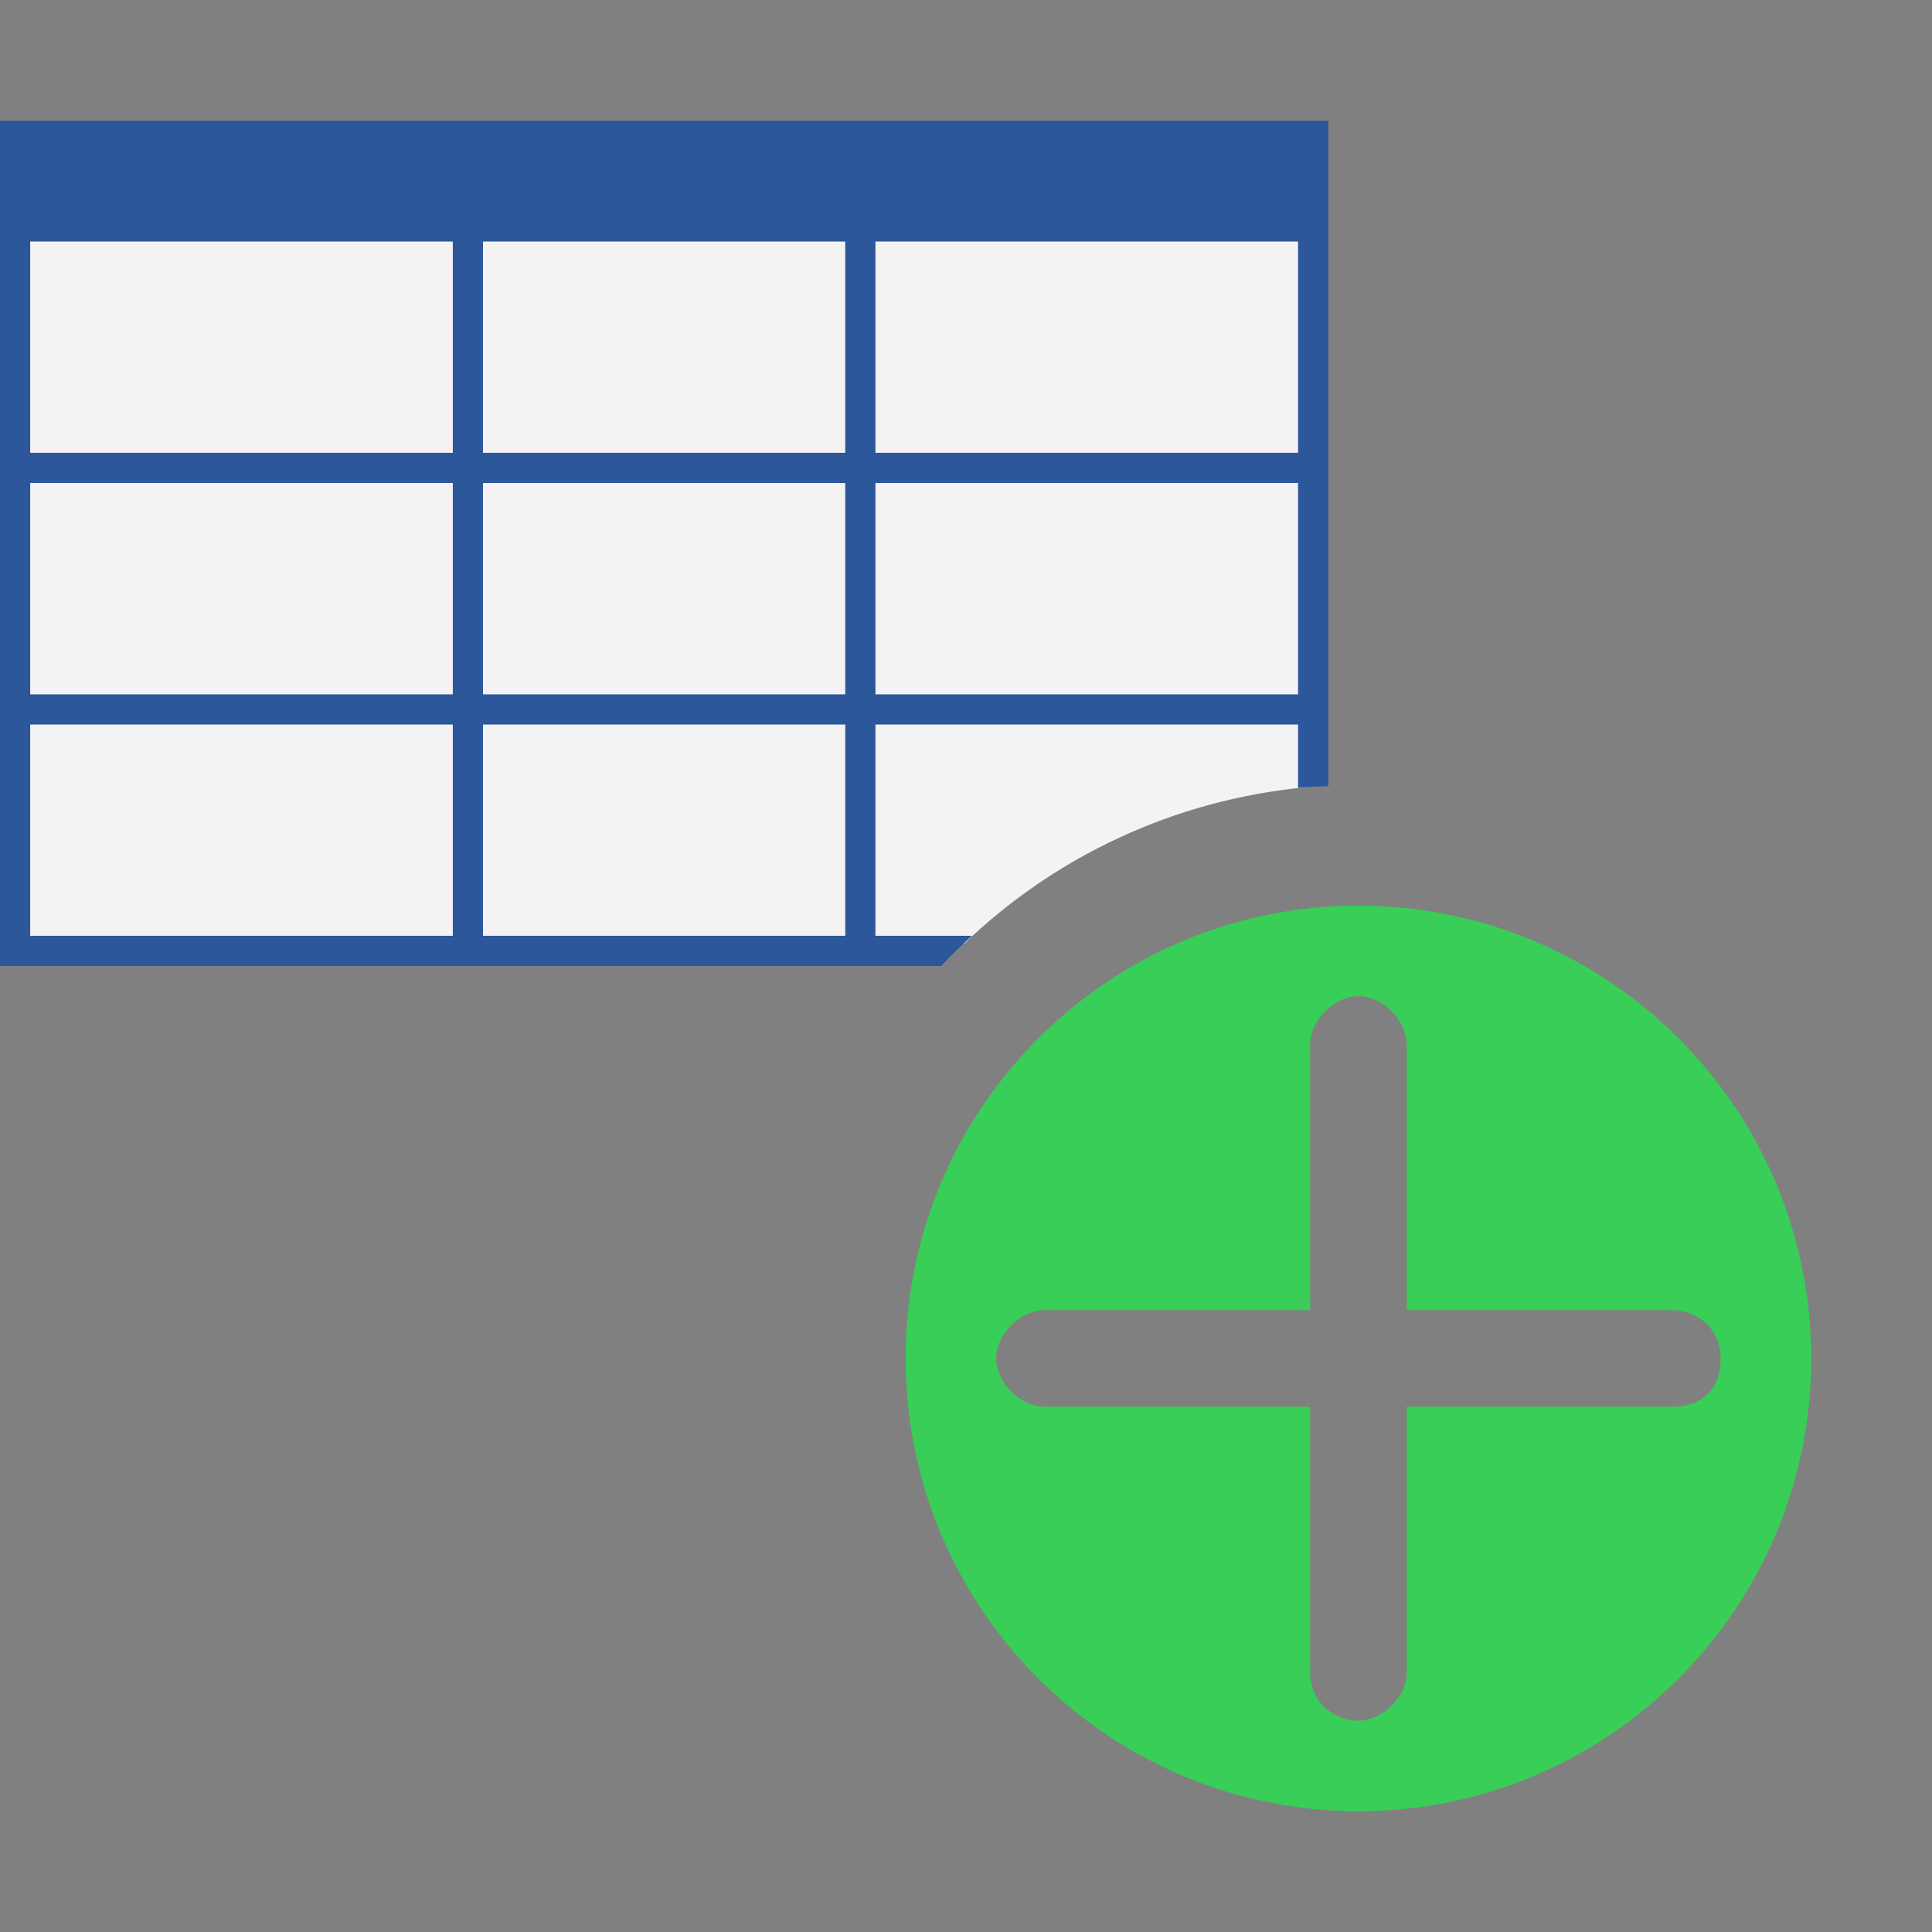
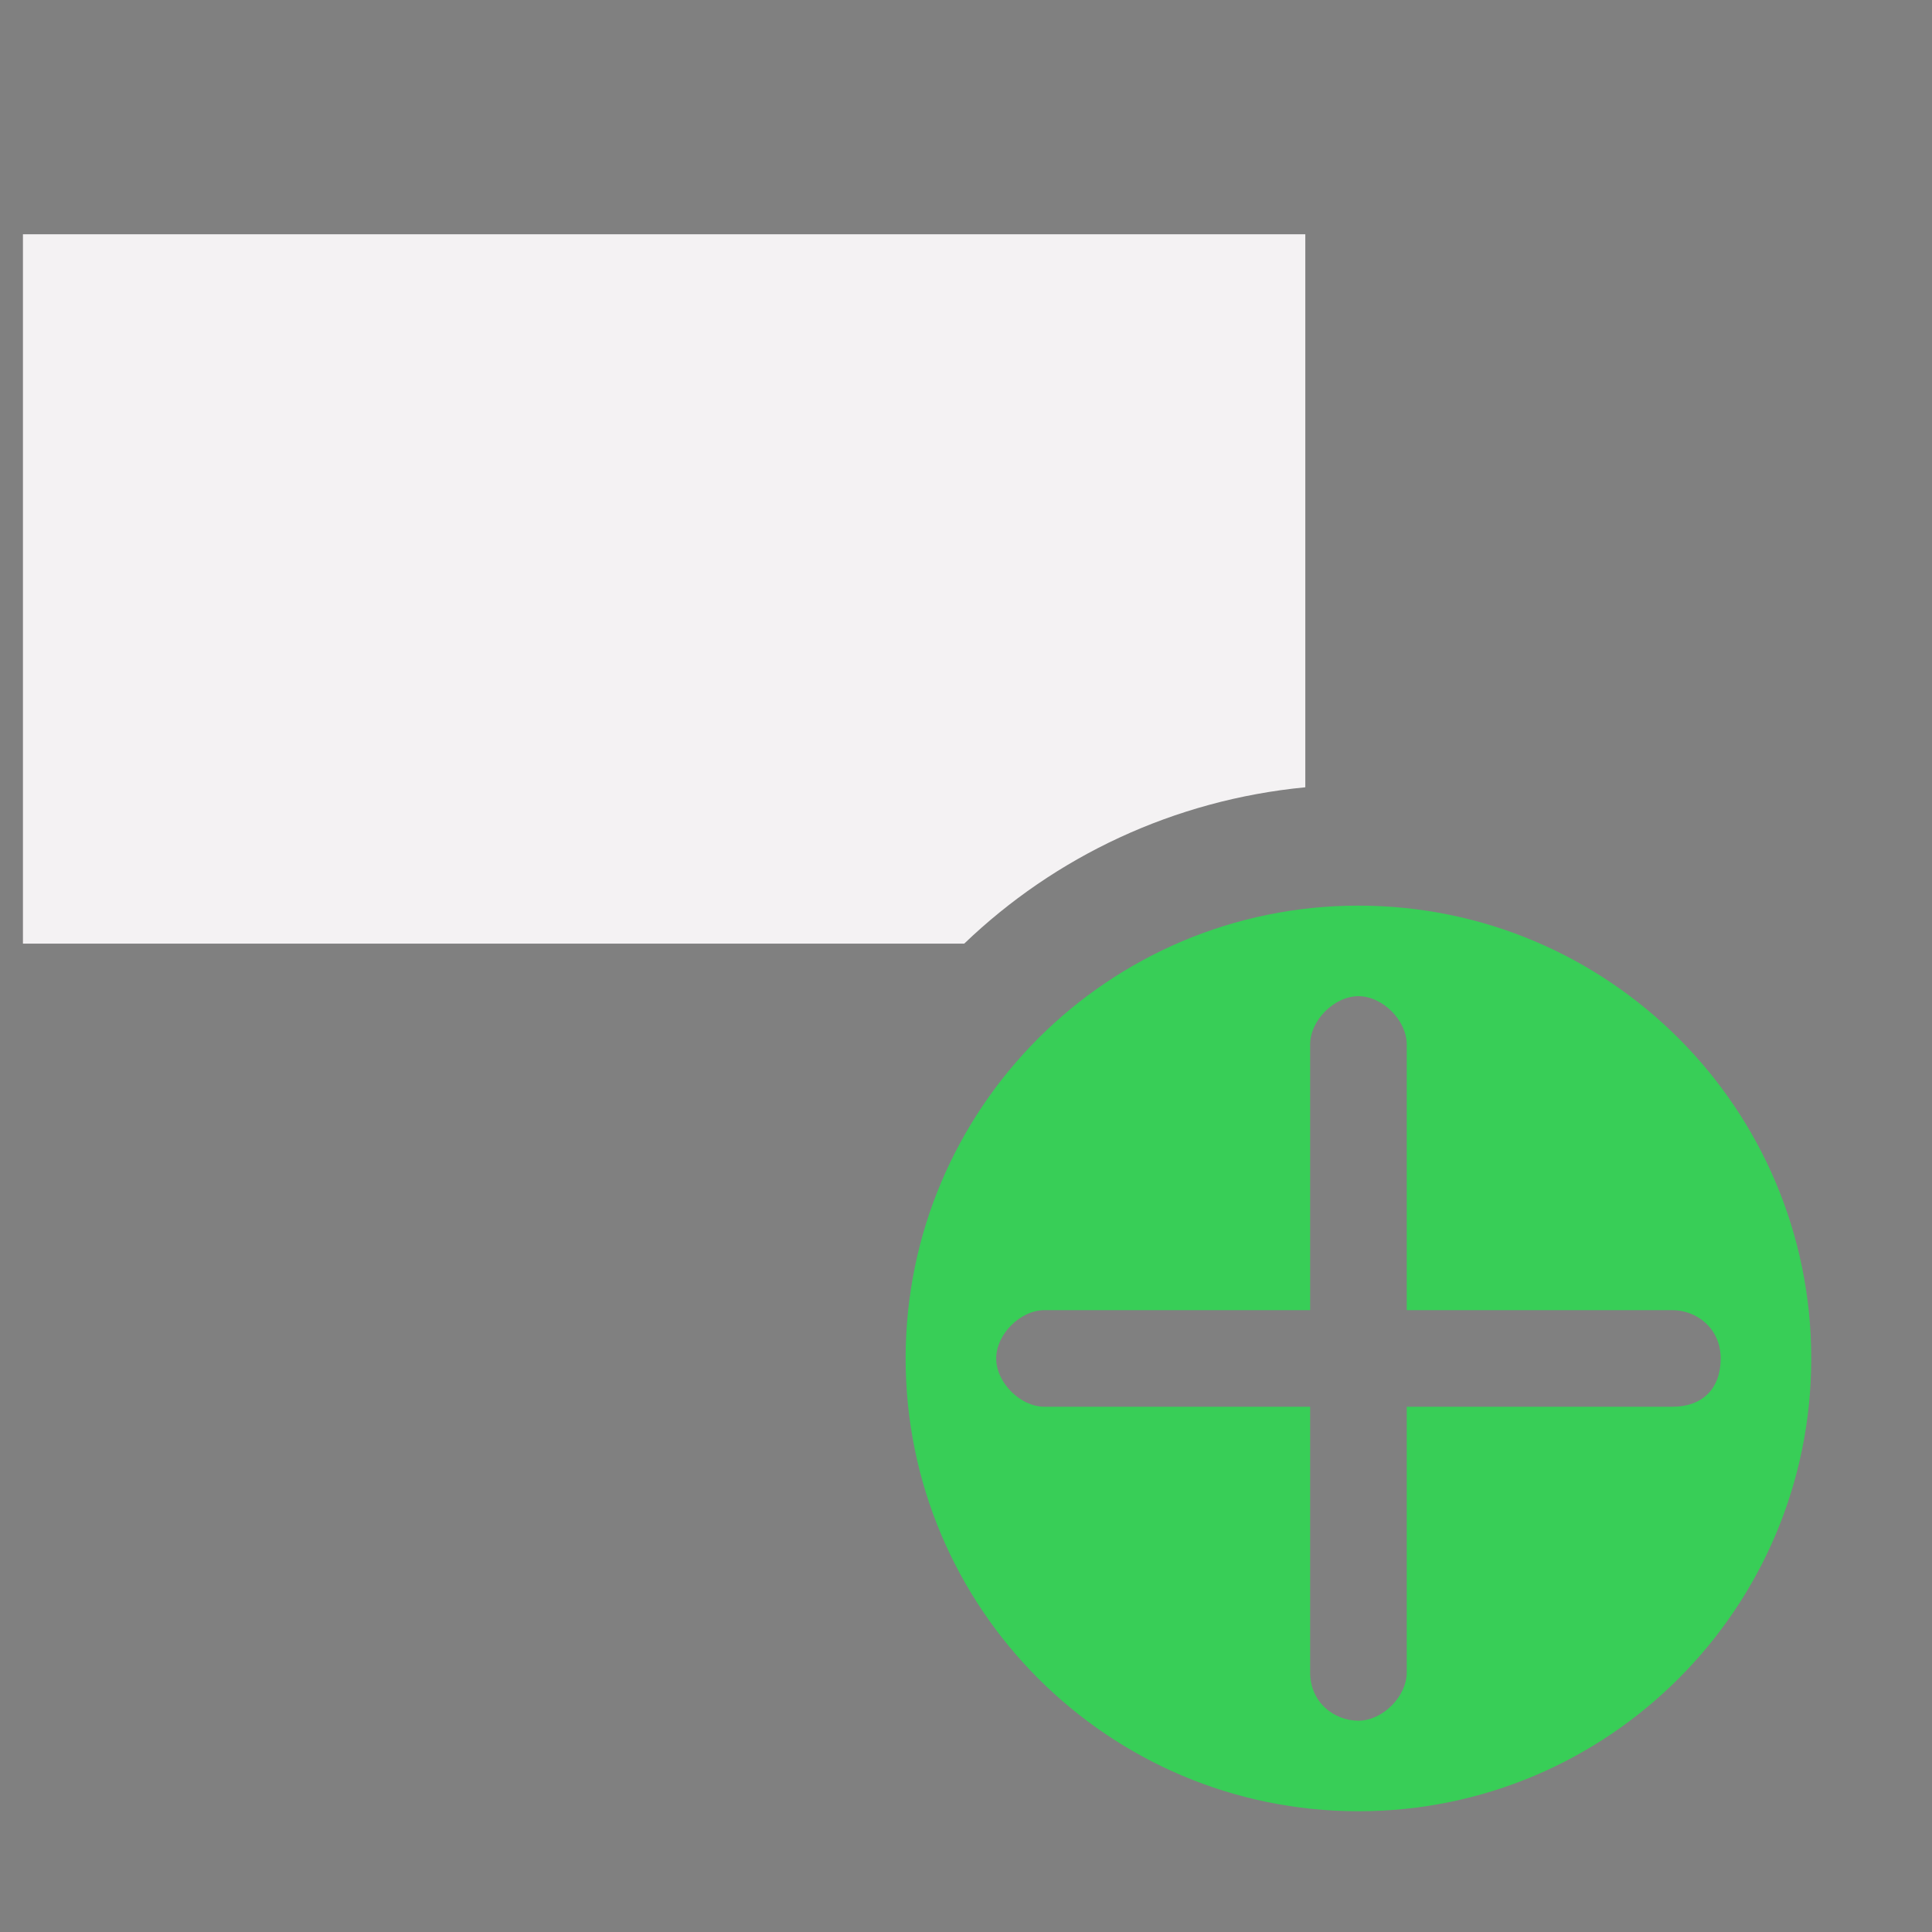
<svg xmlns="http://www.w3.org/2000/svg" version="1.1" x="0px" y="0px" viewBox="0 0 32 32" style="enable-background:new 0 0 32 32;" xml:space="preserve">
  <rect x="0" y="0" width="32" height="32" fill="#808080" stroke="none" />
  <style type="text/css">
	.st0{fill:#FFFF22;}
	.st1{fill:#62646D;}
	.st2{fill:#037DF7;}
	.st3{fill:#F9B233;}
	.st4{fill:#38CE57;}
	.st5{fill:#D43D3C;}
	.st6{fill:#FFCA22;}
	.st7{fill:#3987BC;}
	.st8{fill:#2C579A;}
	.st9{fill:#F7F074;}
	.st10{fill:#FF8500;}
	.st11{fill:#83C2E5;}
	.st12{fill:#BAE2F4;}
	.st13{fill:url(#SVGID_1_);}
	.st14{fill:none;stroke:#000000;stroke-width:0.5;stroke-linecap:round;stroke-miterlimit:10;}
	.st15{fill:#F4F2F3;}
	.st16{fill:#1D1D1B;}
	.st17{fill:#FFFFFF;}
	.st18{clip-path:url(#SVGID_00000088116452462438022360000010662398537926547343_);}
	.st19{fill:#C6C6C6;}
	.st20{opacity:0.42;}
	.st21{fill:none;stroke:#2C579A;stroke-width:2;stroke-miterlimit:10;}
	.st22{fill:#9D9D9C;}
	.st23{fill:url(#SVGID_00000072964157688103263200000005109324536541337993_);}
	.st24{fill:url(#SVGID_00000167398625184378121640000009857349968368464296_);}
	.st25{fill:url(#SVGID_00000018228890413188640360000003562312303875928717_);}
	.st26{fill:url(#SVGID_00000087377910500623359030000009791004467278946957_);}
	.st27{fill:url(#SVGID_00000168836455711809744600000014113659781936296883_);}
	.st28{fill:url(#SVGID_00000098211546077310593430000006490512657654818203_);}
	.st29{fill:url(#SVGID_00000101825667641409079260000003918013667670656640_);}
	.st30{fill:url(#SVGID_00000166648820315009666240000008051361867444967353_);}
	.st31{fill:url(#SVGID_00000001643032968095410930000006118244086295217825_);}
	.st32{fill:url(#SVGID_00000080182897544089688560000005202609625220276870_);}
	.st33{fill:url(#SVGID_00000060001841430482014610000010462751073344596385_);}
	.st34{fill:url(#SVGID_00000133490170766501648780000006704174399866925708_);}
	.st35{fill:url(#SVGID_00000106864647193264064990000008072071190801007548_);}
	.st36{fill:url(#SVGID_00000136401138405734192150000012646780165013346212_);}
	.st37{fill:url(#SVGID_00000029737864727632016540000009682799449274980267_);}
	.st38{fill:url(#SVGID_00000150807933761202771620000015051497404815571592_);}
	.st39{fill:url(#SVGID_00000089576577750588313360000001218965096244639643_);}
	.st40{fill:url(#SVGID_00000056401243761522910540000010551629991697687699_);}
	.st41{fill:url(#SVGID_00000106128543544116607740000007617893185206392706_);}
	.st42{fill:url(#SVGID_00000066517758830233833290000008144000587430280332_);}
	.st43{fill:url(#SVGID_00000175296581782205962890000011819355176947790985_);}
	.st44{fill:url(#SVGID_00000085936523733675749380000004985080590444098482_);}
	.st45{fill:url(#SVGID_00000040544994078230971430000005153597967028857755_);}
	.st46{fill:url(#SVGID_00000157298436553617877680000011909701192483277478_);}
	.st47{fill:url(#SVGID_00000009550811658888196940000016579290617690430084_);}
	.st48{fill:url(#SVGID_00000125587871275618685700000010787943989976497335_);}
	.st49{fill:url(#SVGID_00000001631278814297404220000012782878853206568337_);}
	.st50{fill:url(#SVGID_00000012458221430697359550000002083398101088003474_);}
	.st51{fill:url(#SVGID_00000007413699695185421710000017631976285999579008_);}
	.st52{fill:url(#SVGID_00000129202529233968846880000002549386175755034268_);}
	.st53{fill:url(#SVGID_00000076588797154680874140000005144025635518738850_);}
	.st54{fill:url(#SVGID_00000096031875976558944700000011255672899548938900_);}
	.st55{fill:url(#SVGID_00000049904319855856749250000000219623919085274298_);}
	.st56{fill:url(#SVGID_00000052081031473936221480000012024616743506445440_);}
	.st57{fill:url(#SVGID_00000103259730270160655430000008619980463189947014_);}
	.st58{fill:url(#SVGID_00000063601051001250830780000008987722986639949493_);}
	.st59{fill:url(#SVGID_00000132076434635374259460000014561156770894935211_);}
	.st60{fill:url(#SVGID_00000018940052710240242900000008890586278964115863_);}
	.st61{fill:url(#SVGID_00000070079378394501414370000006495170165588692141_);}
	.st62{fill:url(#SVGID_00000167371057613418908040000002371025851050840479_);}
	.st63{fill:url(#SVGID_00000103226530284461770010000005502683803621044903_);}
	.st64{fill:url(#SVGID_00000096772999183878791190000005978541793481451407_);}
	.st65{fill:url(#SVGID_00000053512832138856757880000016257029172749884077_);}
	.st66{fill:url(#SVGID_00000021805969120203685520000016783731919221222801_);}
	.st67{fill:url(#SVGID_00000096754170692531262580000000876369825440436871_);}
	.st68{fill:url(#SVGID_00000098937903503289020120000006981821008853951385_);}
	.st69{fill:url(#SVGID_00000060019456495671008530000005579468958653474743_);}
	.st70{fill:url(#SVGID_00000044872922014525988560000001742883052793109893_);}
	.st71{opacity:0.39;}
	.st72{fill:#009FE3;}
</style>
  <g id="Layer_1">
</g>
  <g id="Layer_2">
</g>
  <g id="Layer_3">
</g>
  <g id="Layer_4">
</g>
  <g id="Layer_5">
</g>
  <g id="Layer_6">
</g>
  <g id="Layer_7">
</g>
  <g id="Layer_8">
</g>
  <g id="Layer_9">
</g>
  <g id="Layer_10">
</g>
  <g id="Layer_11">
</g>
  <g id="Layer_12">
</g>
  <g id="Layer_13">
</g>
  <g id="Layer_14">
</g>
  <g id="Layer_15">
</g>
  <g id="Layer_16">
</g>
  <g id="Layer_17">
</g>
  <g id="Layer_18">
</g>
  <g id="Layer_19">
</g>
  <g id="Layer_20">
</g>
  <g id="Layer_21">
</g>
  <g id="Layer_22">
</g>
  <g id="Layer_23">
</g>
  <g id="Layer_24">
</g>
  <g id="Layer_25">
    <g>
      <path class="st4" d="M22.5,15c-4.14,0-7.5,3.36-7.5,7.5c0,4.14,3.36,7.5,7.5,7.5s7.5-3.36,7.5-7.5C30,18.36,26.64,15,22.5,15z     M27.7,23.3h-4.4v4.4c0,0.4-0.4,0.8-0.8,0.8s-0.8-0.3-0.8-0.8v-4.4h-4.4c-0.4,0-0.8-0.4-0.8-0.8c0-0.4,0.4-0.8,0.8-0.8h4.4v-4.4    c0-0.4,0.4-0.8,0.8-0.8s0.8,0.4,0.8,0.8v4.4h4.4c0.4,0,0.8,0.3,0.8,0.8S28.2,23.3,27.7,23.3z" />
      <g>
        <g>
          <path class="st15" d="M21.62,13.04V3.88H0.38v11.75h15.59C17.47,14.19,19.44,13.25,21.62,13.04z" />
        </g>
        <g>
-           <path class="st8" d="M16.1,15.5h-1.6V12h7v1.05c0.16-0.02,0.33-0.02,0.5-0.03V2H0v14h15.59C15.75,15.83,15.92,15.66,16.1,15.5z       M14.5,4h7v3.5h-7V4z M14.5,8h7v3.5h-7V8z M7.5,15.5h-7l0-3.5h7V15.5z M7.5,11.5h-7l0-3.5h7V11.5z M7.5,7.5h-7V4h7V7.5z       M14,15.5H8V12h6V15.5z M14,11.5H8V8h6V11.5z M14,7.5H8V4h6V7.5z" />
-         </g>
+           </g>
      </g>
    </g>
  </g>
  <g id="Layer_26">
</g>
</svg>